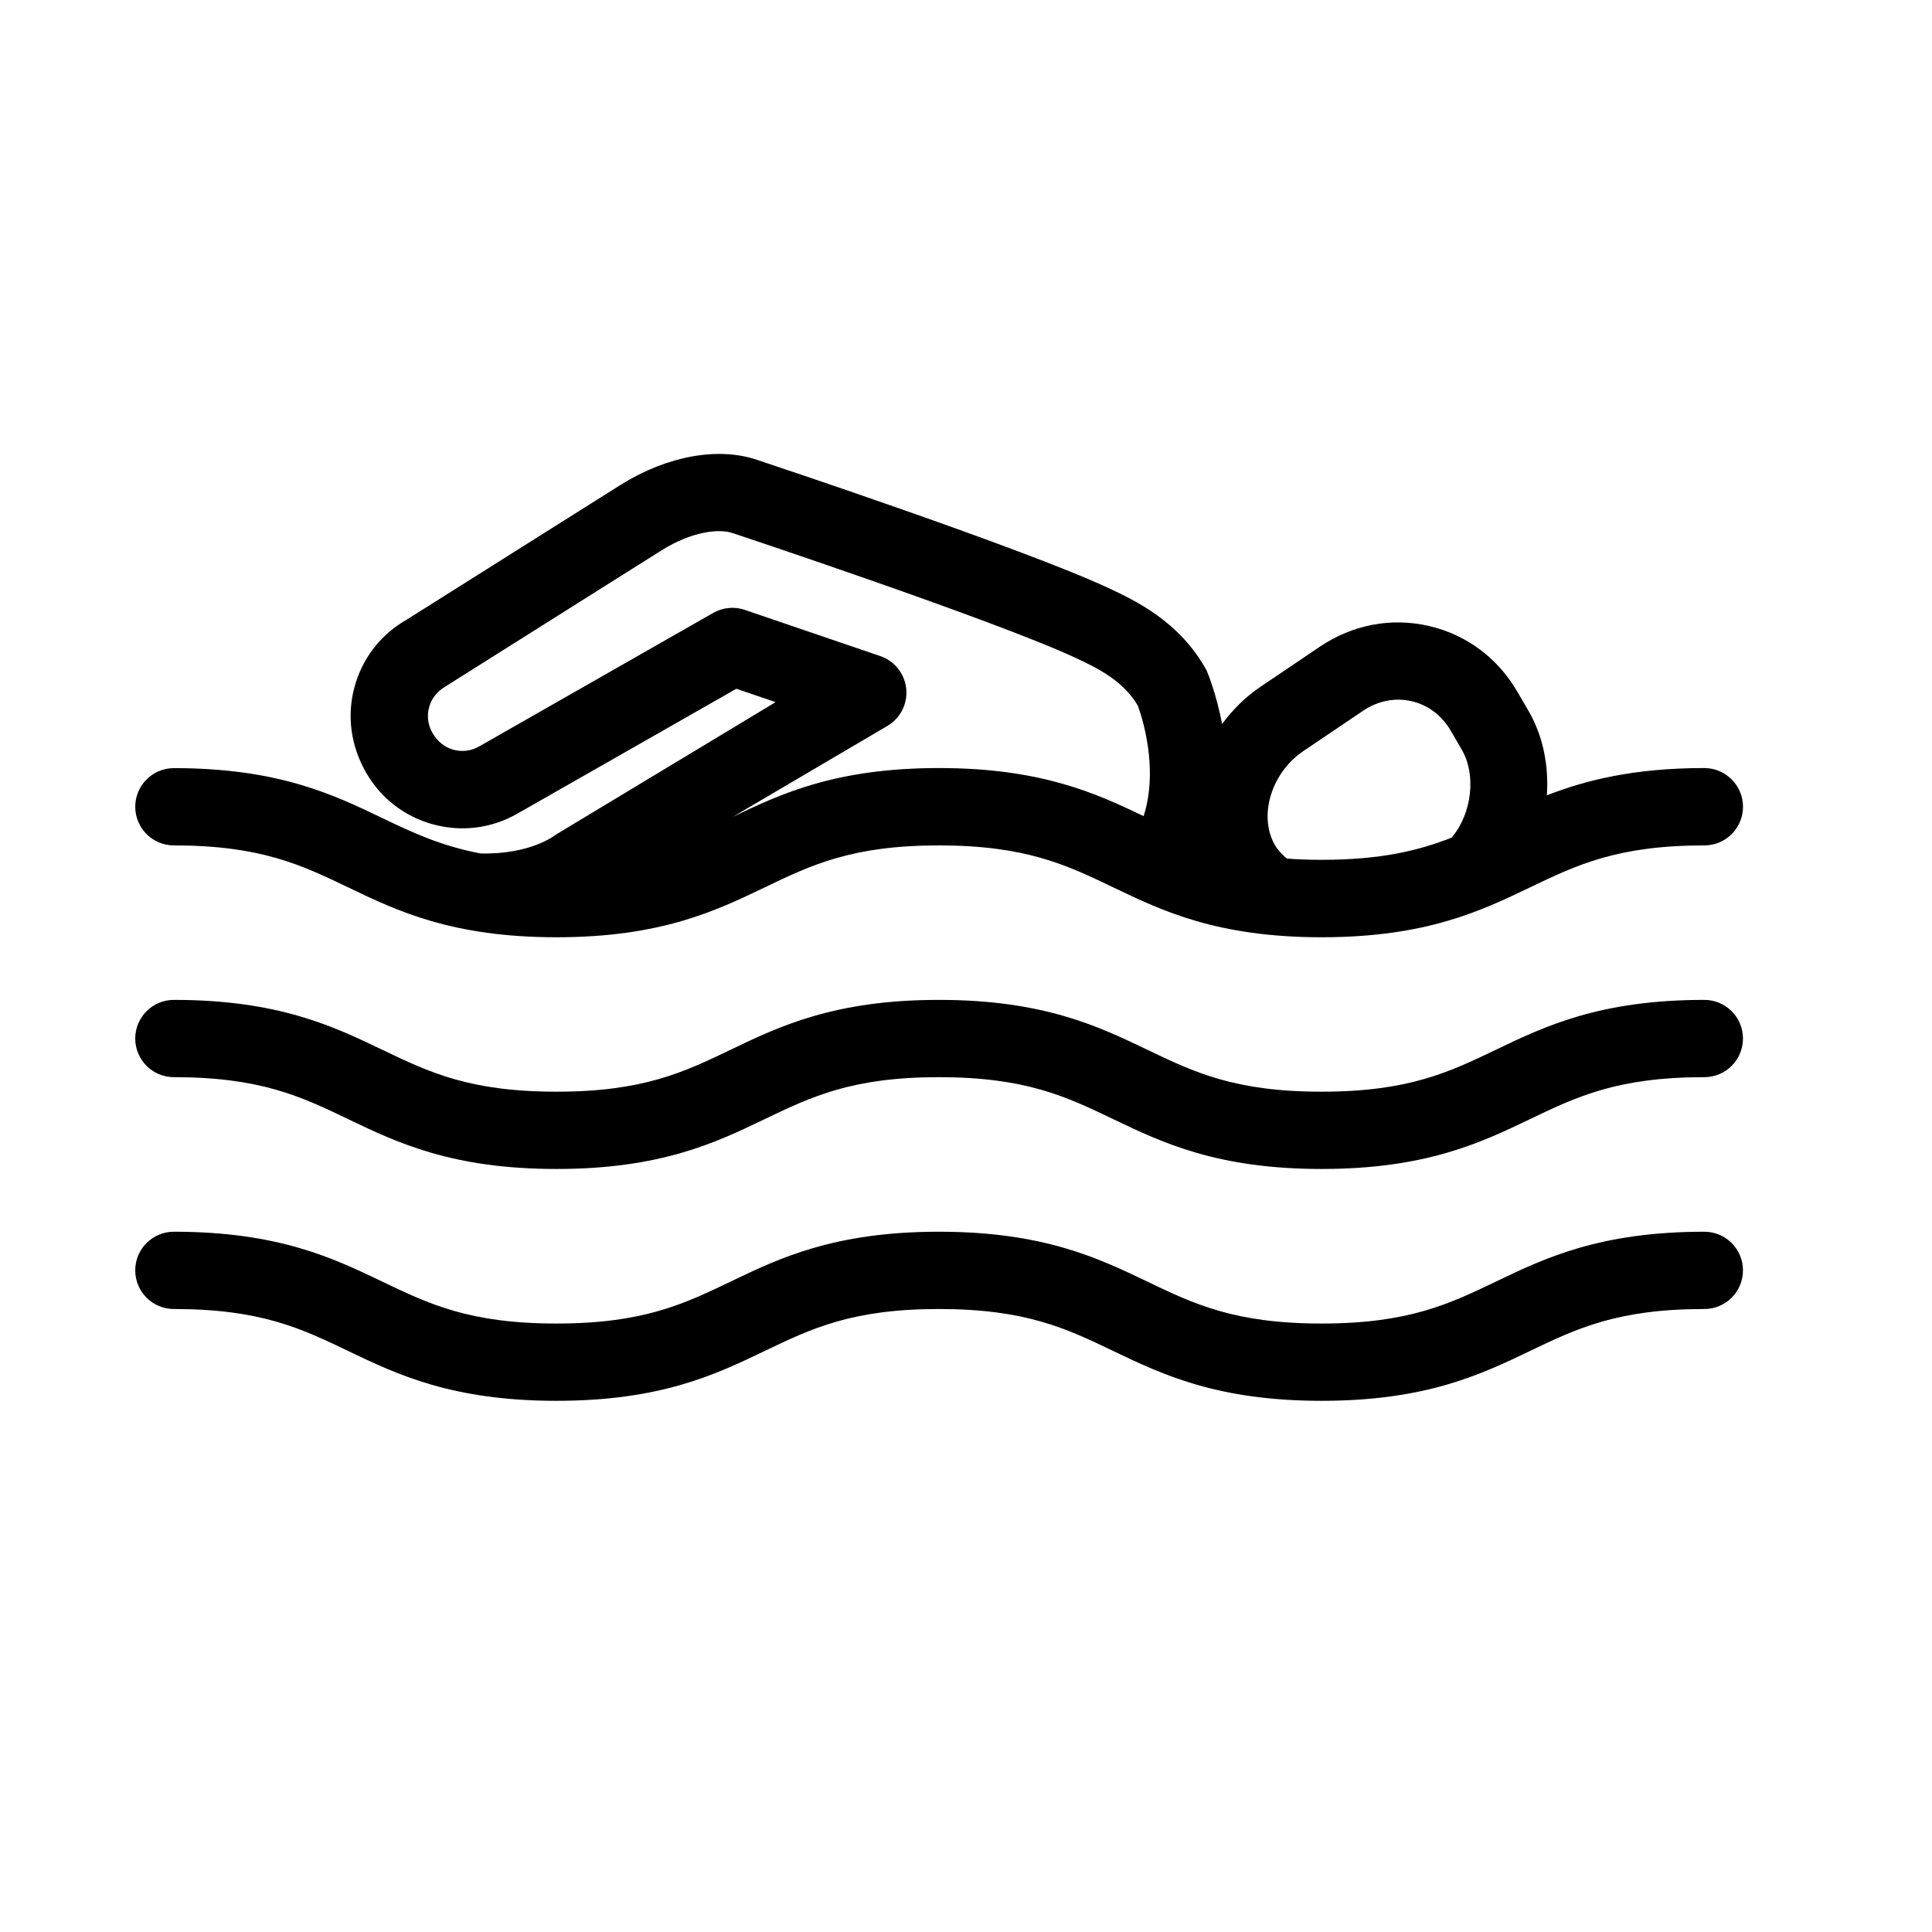
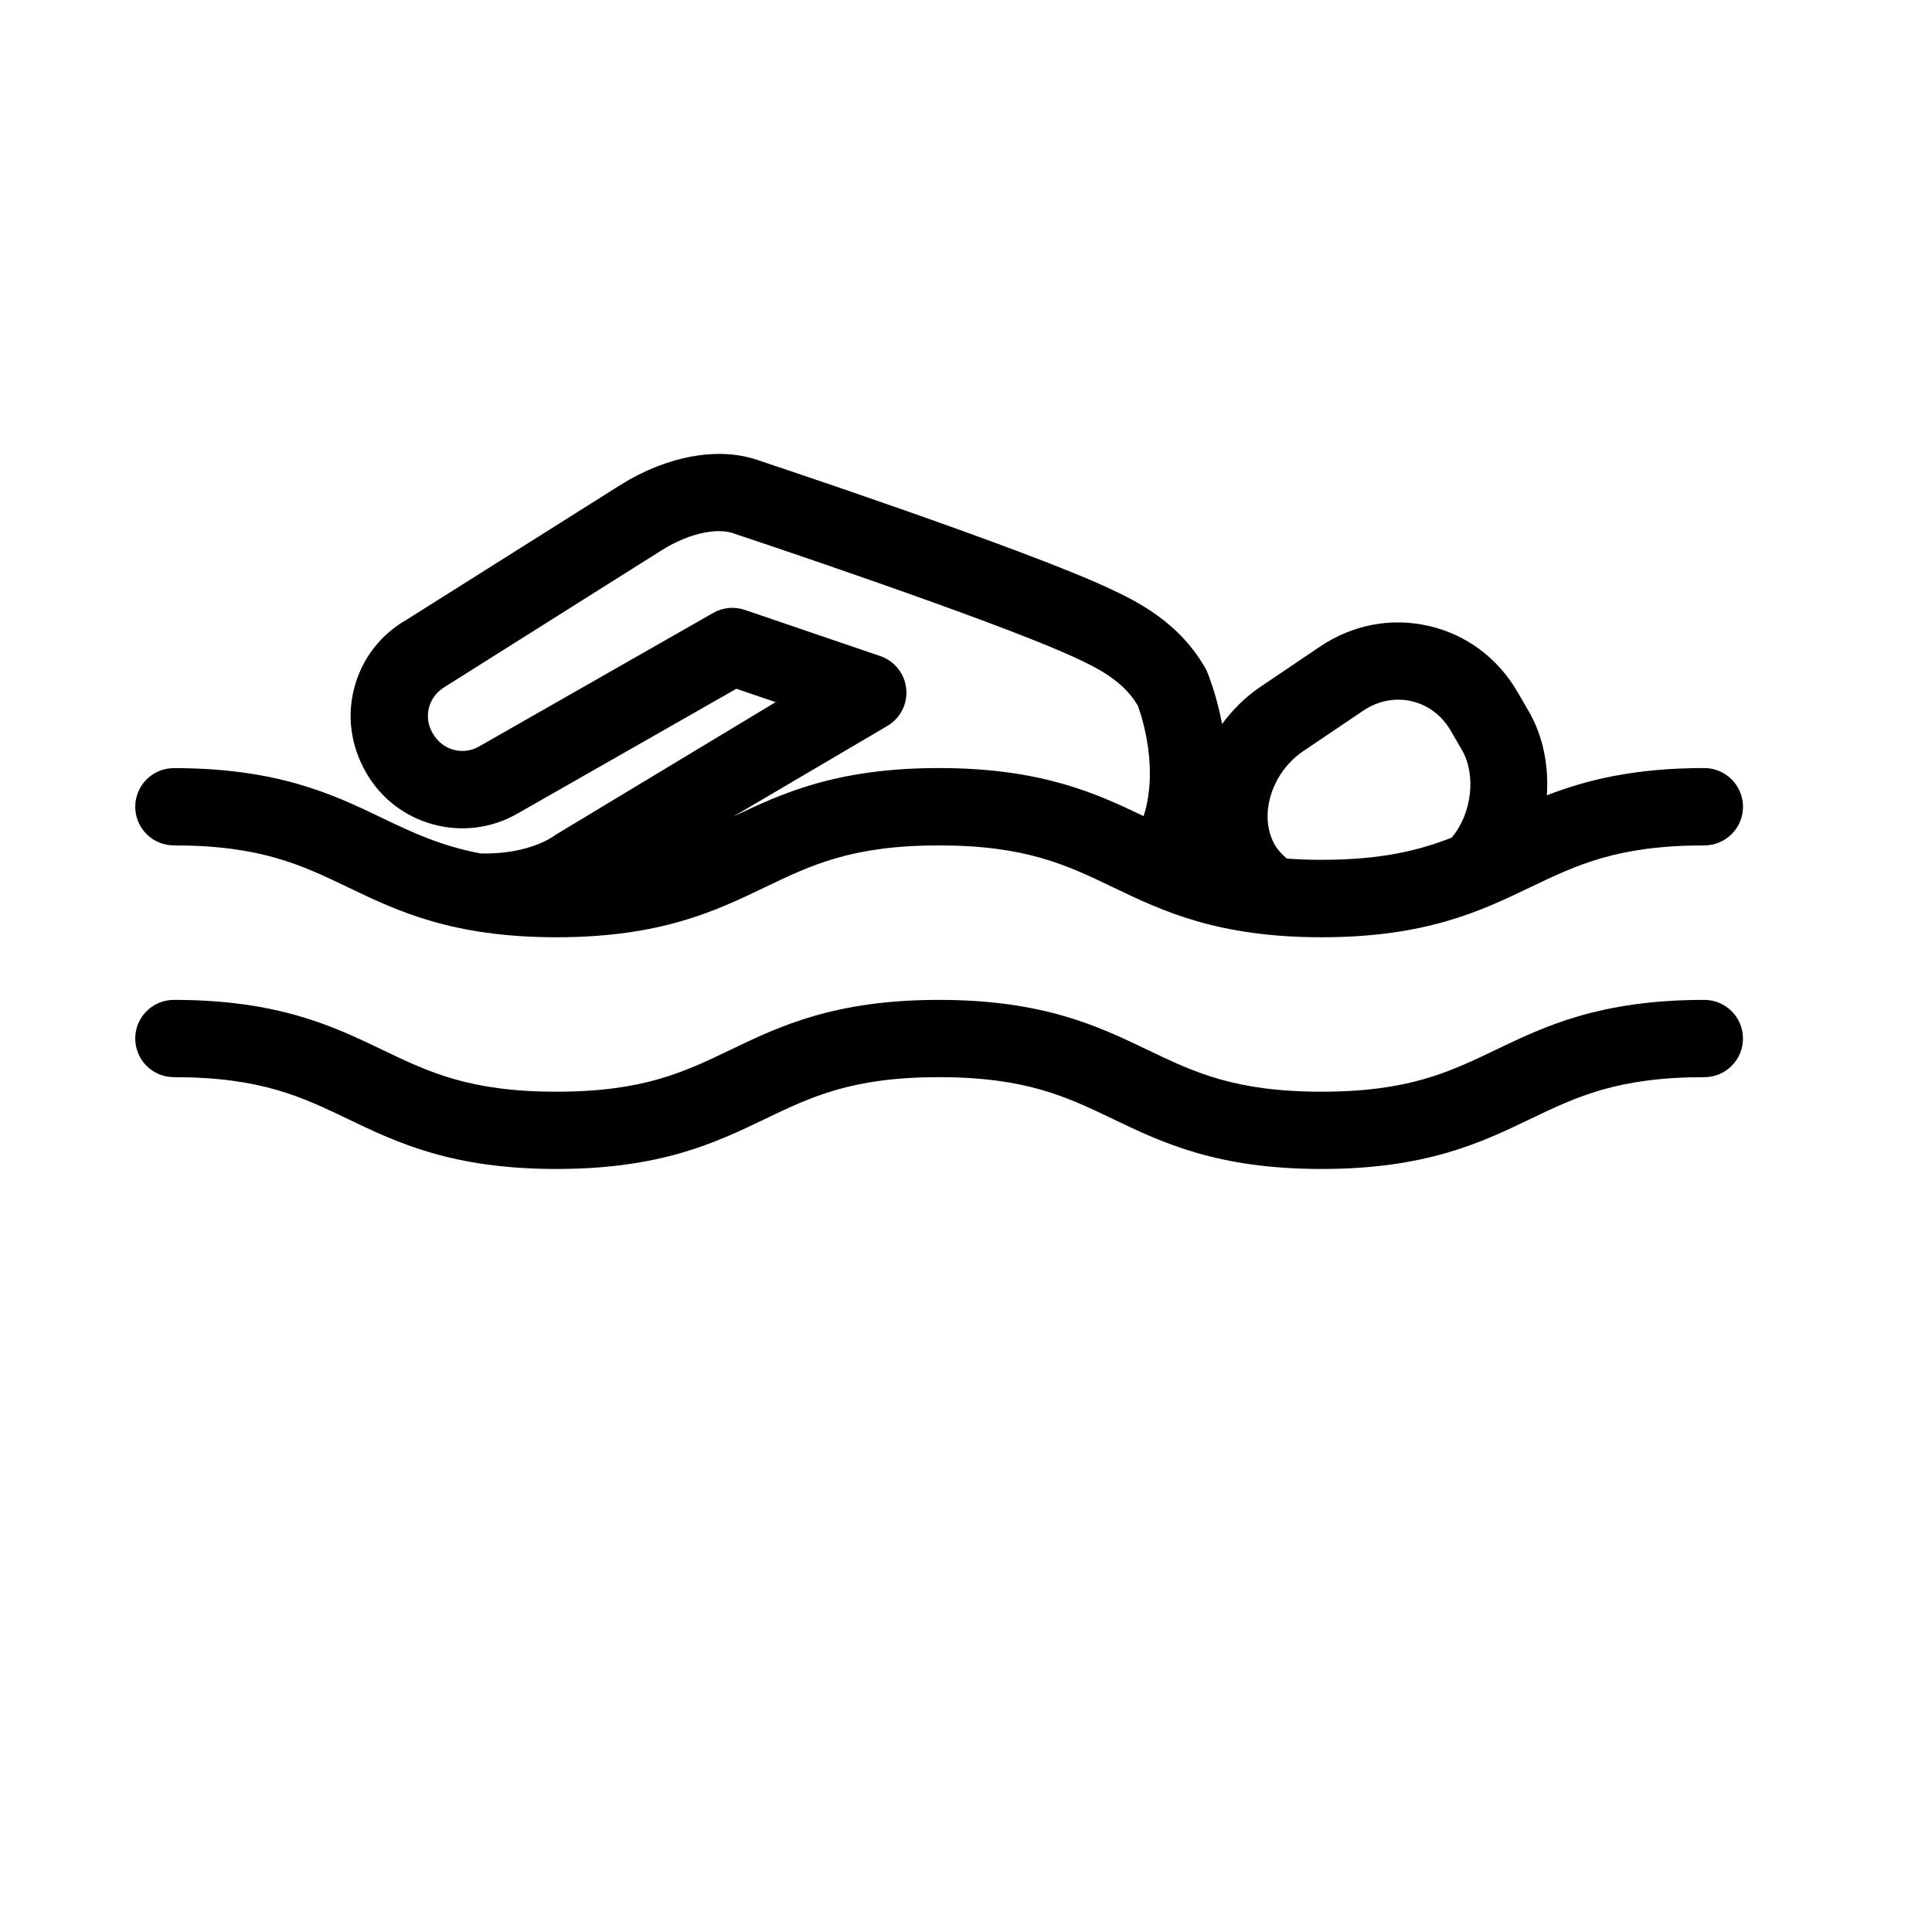
<svg xmlns="http://www.w3.org/2000/svg" version="1.1" id="Layer_1" x="0px" y="0px" width="50px" height="50px" viewBox="0 0 50 50" enable-background="new 0 0 50 50" xml:space="preserve">
  <g>
    <g>
      <g>
-         <path d="M34.203,36.253c-2.704,0-4.128-0.684-5.385-1.286c-1.219-0.585-2.271-1.09-4.52-1.09c-2.247,0-3.298,0.505-4.516,1.09     c-1.256,0.603-2.679,1.286-5.381,1.286c-2.703,0-4.127-0.684-5.383-1.286c-1.218-0.585-2.27-1.09-4.518-1.09     c-0.552,0-1-0.447-1-1s0.448-1,1-1c2.703,0,4.126,0.684,5.383,1.286c1.218,0.585,2.27,1.09,4.518,1.09     c2.247,0,3.298-0.505,4.516-1.09c1.256-0.603,2.679-1.286,5.381-1.286c2.704,0,4.128,0.684,5.385,1.286     c1.219,0.585,2.271,1.09,4.52,1.09s3.301-0.505,4.52-1.09c1.257-0.603,2.681-1.286,5.385-1.286c0.552,0,1,0.447,1,1s-0.448,1-1,1     c-2.249,0-3.301,0.505-4.52,1.09C38.331,35.569,36.907,36.253,34.203,36.253z" />
-       </g>
+         </g>
    </g>
    <g>
      <g>
        <path d="M34.203,30.253c-2.704,0-4.128-0.684-5.385-1.286c-1.219-0.585-2.271-1.09-4.52-1.09c-2.247,0-3.298,0.505-4.516,1.09     c-1.256,0.603-2.679,1.286-5.381,1.286c-2.703,0-4.127-0.684-5.383-1.286c-1.218-0.585-2.27-1.09-4.518-1.09     c-0.552,0-1-0.447-1-1s0.448-1,1-1c2.703,0,4.126,0.684,5.383,1.286c1.218,0.585,2.27,1.09,4.518,1.09     c2.247,0,3.298-0.505,4.516-1.09c1.256-0.603,2.679-1.286,5.381-1.286c2.704,0,4.128,0.684,5.385,1.286     c1.219,0.585,2.271,1.09,4.52,1.09s3.301-0.505,4.52-1.09c1.257-0.603,2.681-1.286,5.385-1.286c0.552,0,1,0.447,1,1s-0.448,1-1,1     c-2.249,0-3.301,0.505-4.52,1.09C38.331,29.569,36.907,30.253,34.203,30.253z" />
      </g>
    </g>
    <path d="M44.107,19.877c-1.832,0-3.071,0.316-4.074,0.706c0.051-0.763-0.096-1.53-0.469-2.174l-0.286-0.492   c-0.509-0.883-1.325-1.493-2.298-1.717c-0.974-0.225-1.976-0.034-2.822,0.536l-1.556,1.051c-0.386,0.263-0.707,0.59-0.974,0.949   c-0.146-0.761-0.365-1.303-0.403-1.388c-0.698-1.271-1.86-1.813-2.554-2.137c-2.191-1.02-8.799-3.217-9.072-3.308   c-1.01-0.345-2.326-0.107-3.525,0.637l-5.551,3.498c-0.667,0.38-1.145,0.996-1.347,1.736c-0.202,0.74-0.104,1.514,0.294,2.213   c0.38,0.667,0.996,1.145,1.736,1.347s1.514,0.105,2.18-0.275l5.671-3.234l1.016,0.346l-5.695,3.434c0,0-0.632,0.515-1.942,0.482   c-1.03-0.196-1.759-0.54-2.553-0.921c-1.256-0.603-2.68-1.287-5.383-1.287c-0.552,0-1,0.448-1,1s0.448,1,1,1   c2.248,0,3.299,0.505,4.518,1.09c1.256,0.603,2.68,1.287,5.383,1.287c2.702,0,4.125-0.684,5.382-1.287   c1.217-0.585,2.269-1.09,4.516-1.09c2.249,0,3.301,0.505,4.52,1.09c1.257,0.603,2.681,1.287,5.385,1.287s4.128-0.684,5.385-1.287   c1.219-0.585,2.271-1.09,4.52-1.09c0.552,0,1-0.448,1-1S44.66,19.877,44.107,19.877z M24.298,19.877   c-2.665,0-4.085,0.665-5.329,1.261l3.996-2.351c0.337-0.198,0.528-0.574,0.488-0.963c-0.04-0.389-0.302-0.719-0.672-0.845   l-3.505-1.195c-0.271-0.093-0.568-0.064-0.818,0.078l-6.062,3.458c-0.203,0.115-0.437,0.145-0.662,0.083   c-0.224-0.062-0.411-0.207-0.545-0.441c-0.115-0.202-0.145-0.437-0.083-0.662c0.062-0.224,0.207-0.411,0.446-0.549l5.583-3.517   c0.761-0.473,1.464-0.562,1.828-0.437c0.067,0.022,6.777,2.253,8.865,3.225c0.52,0.243,1.228,0.573,1.617,1.237   c0.097,0.258,0.552,1.611,0.152,2.862C28.36,20.529,26.941,19.877,24.298,19.877z M33.303,22.22   c-0.12-0.104-0.231-0.216-0.306-0.346c-0.436-0.754-0.1-1.869,0.729-2.433l1.553-1.048c0.381-0.257,0.828-0.345,1.253-0.246   c0.426,0.098,0.787,0.371,1.017,0.77l0.286,0.493c0.369,0.638,0.261,1.624-0.246,2.243c-0.005,0.007-0.006,0.015-0.011,0.021   c-0.856,0.338-1.833,0.578-3.374,0.578C33.878,22.253,33.583,22.24,33.303,22.22z" />
  </g>
</svg>